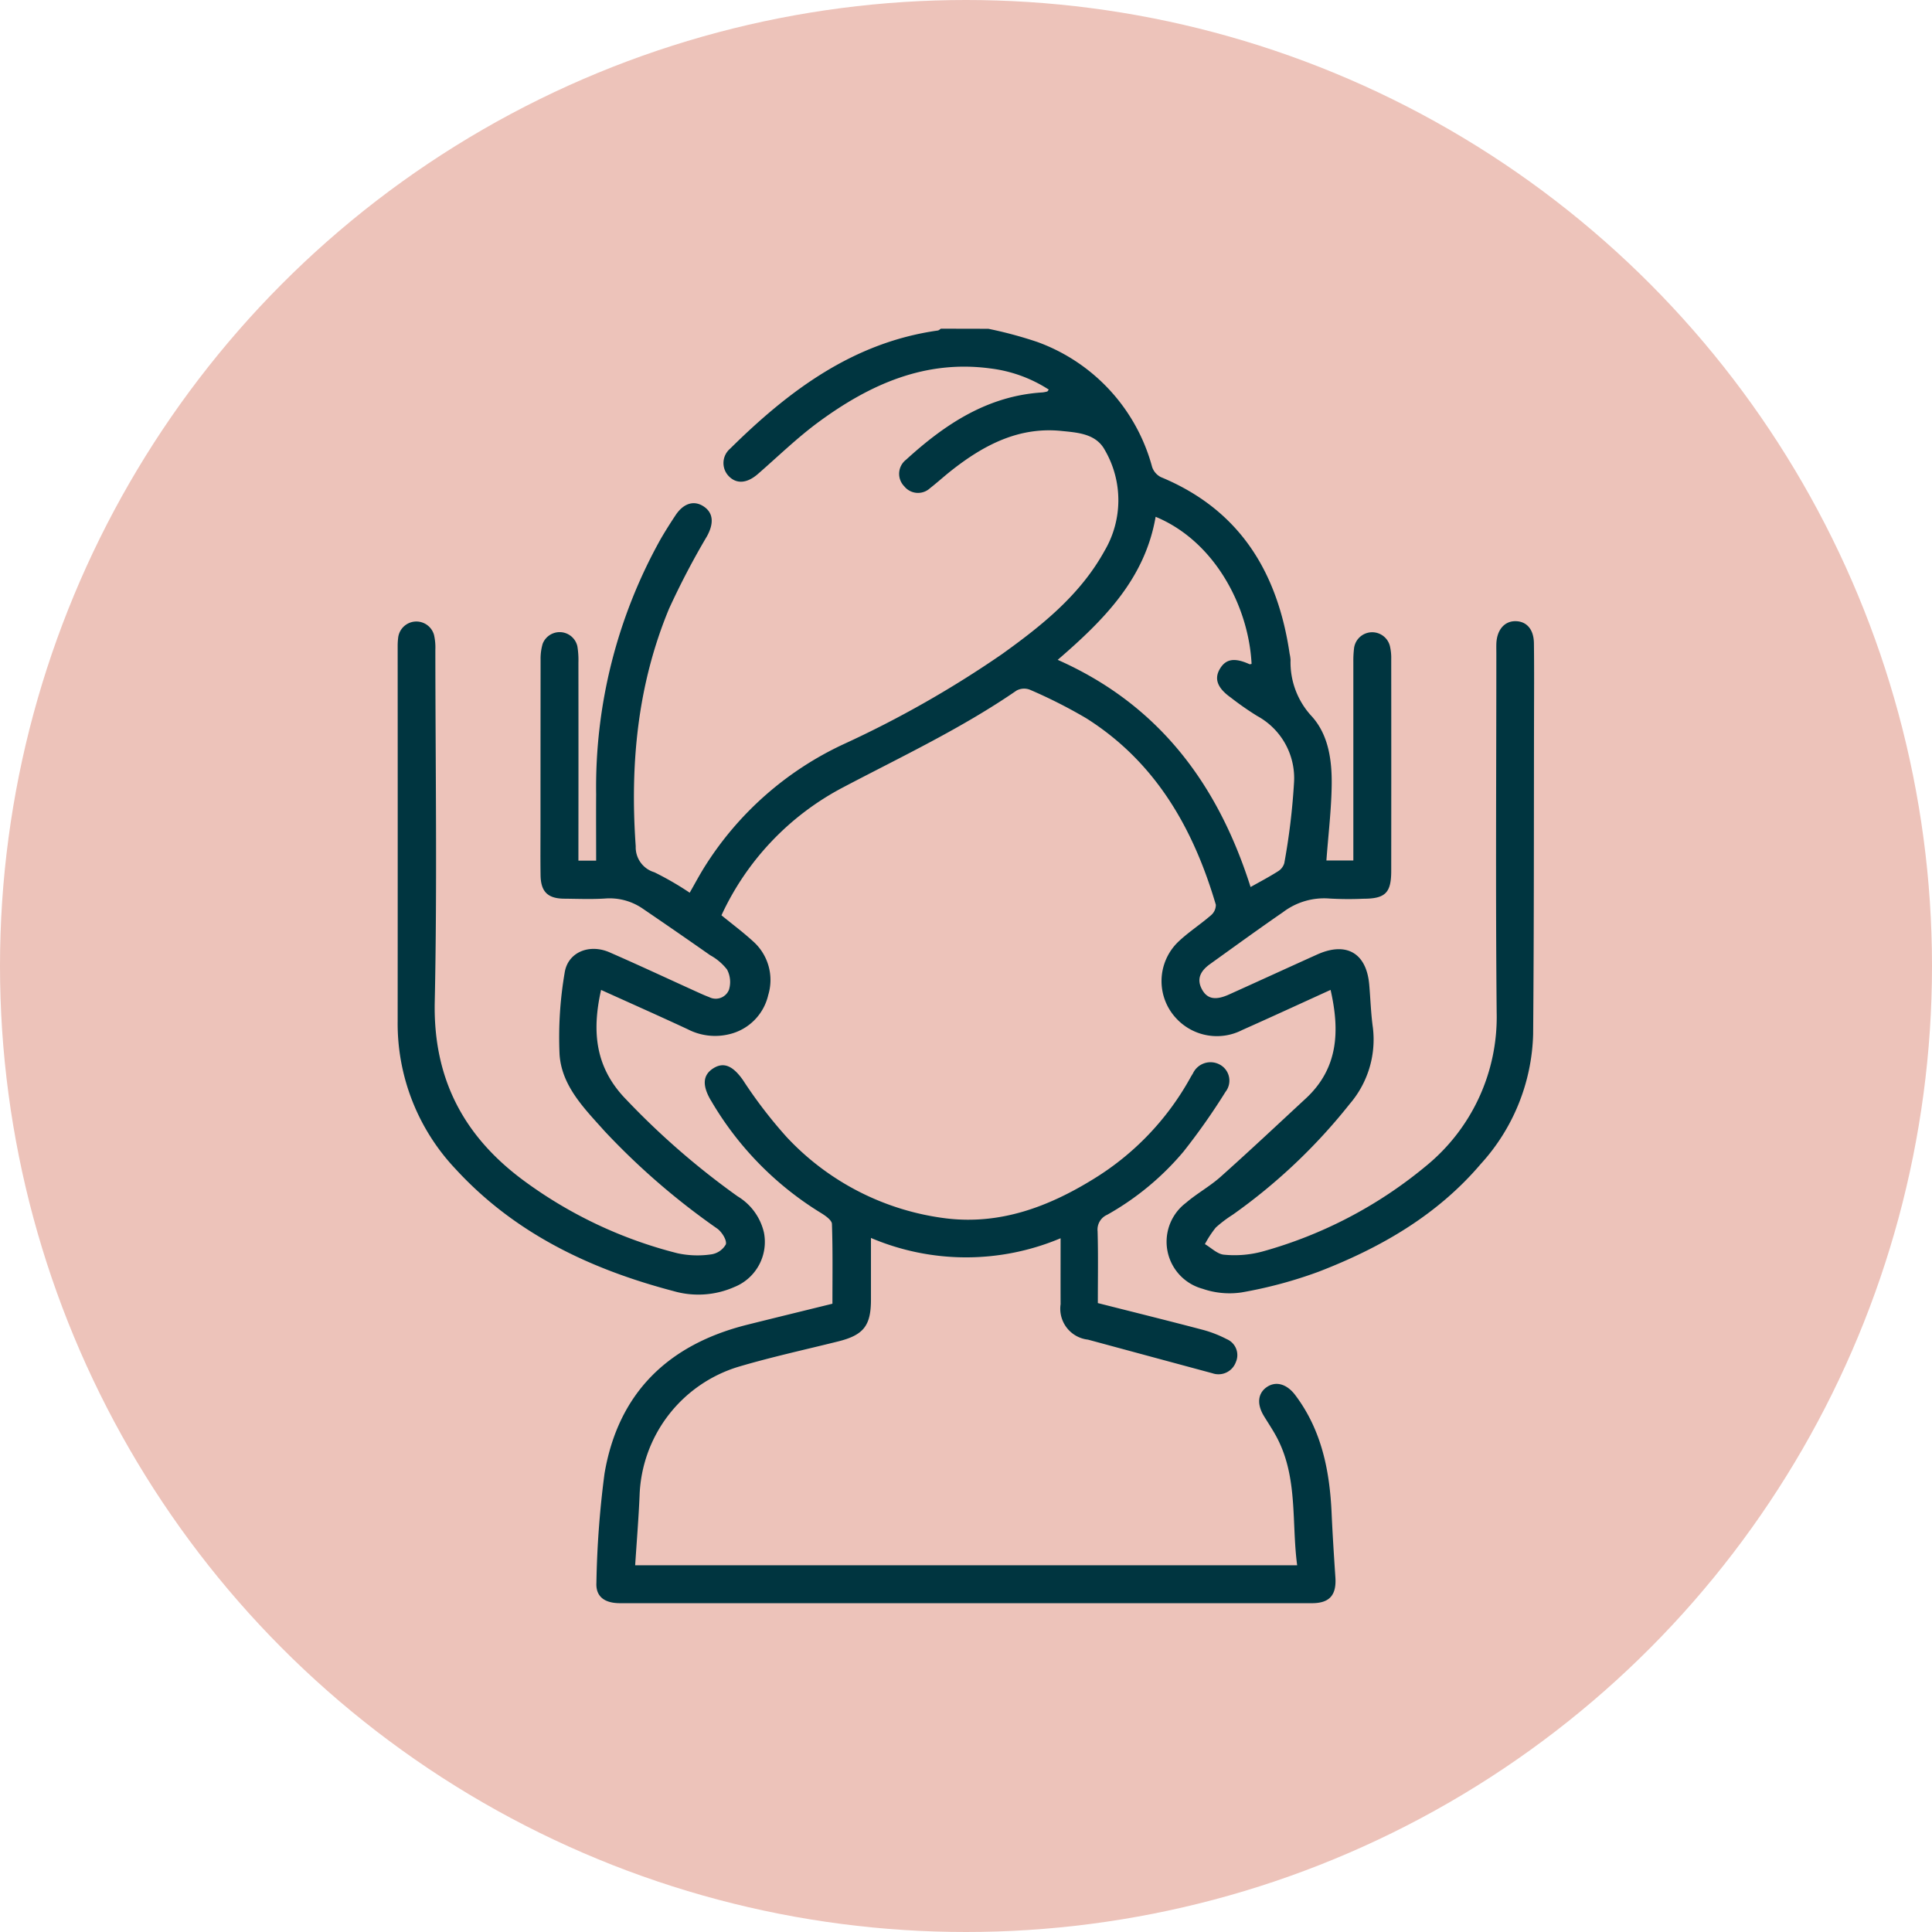
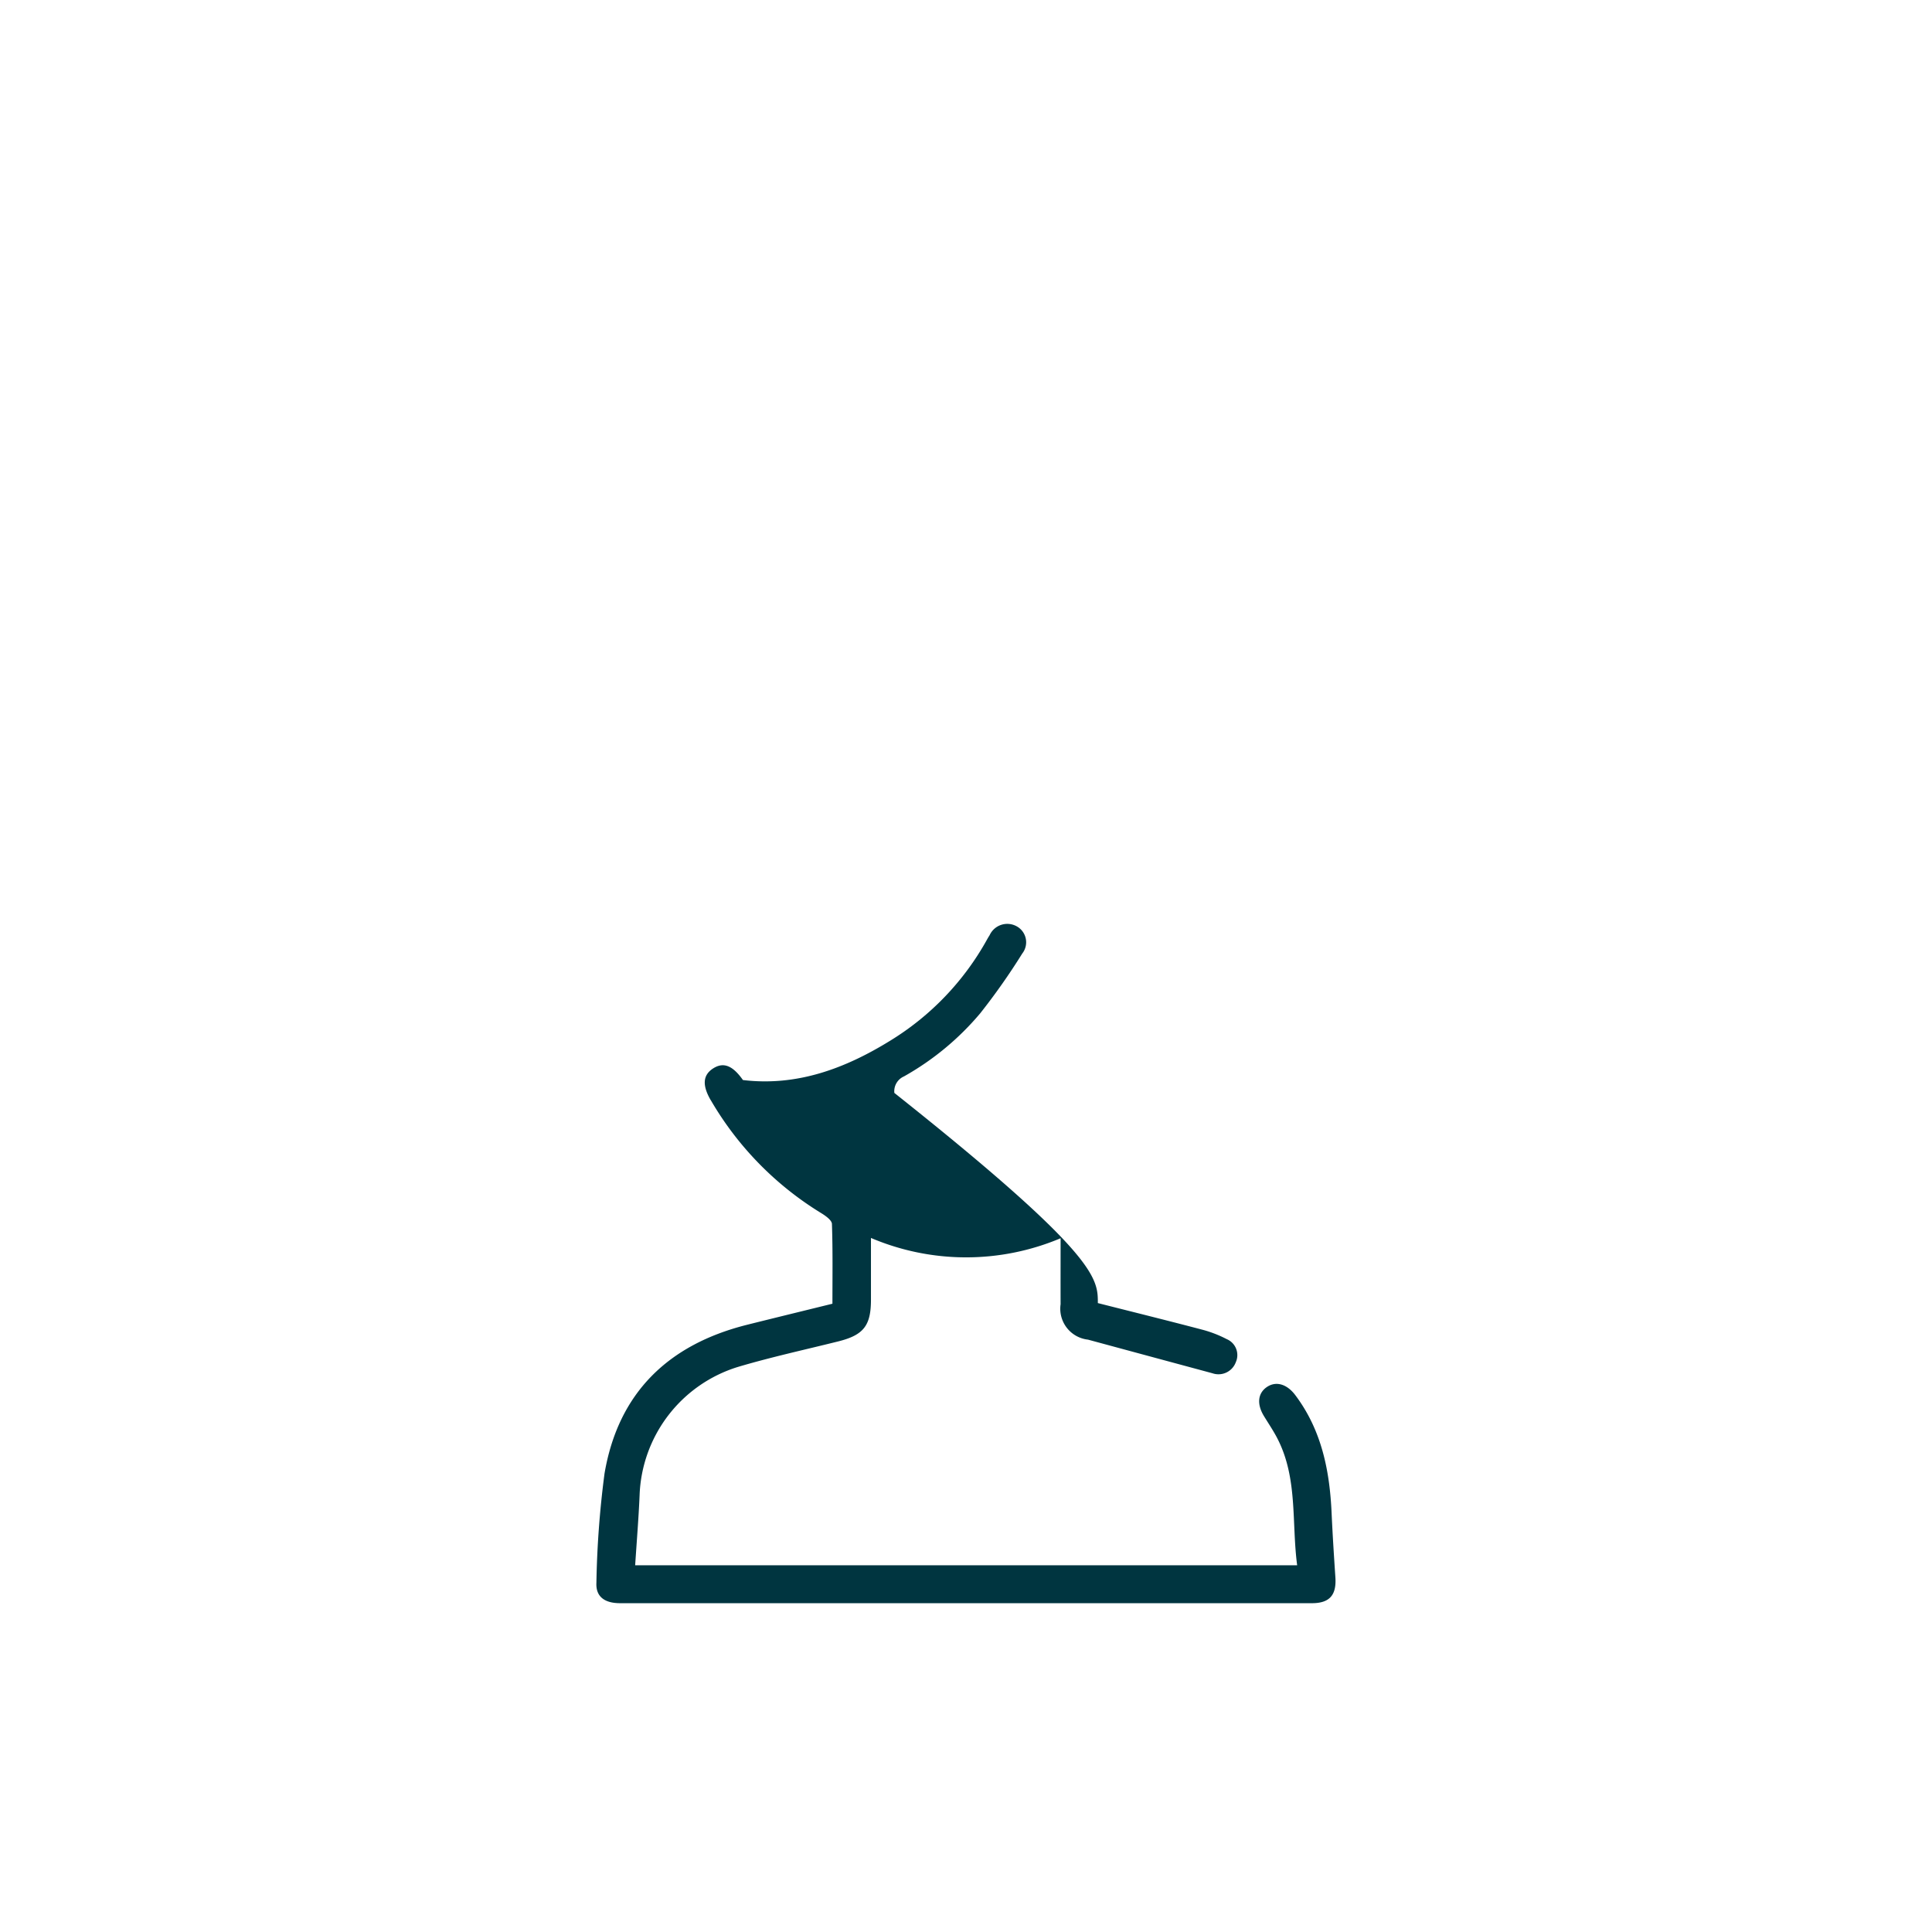
<svg xmlns="http://www.w3.org/2000/svg" id="Component_17_1" data-name="Component 17 – 1" width="170" height="170" viewBox="0 0 170 170">
  <g id="Group_72" data-name="Group 72" transform="translate(-6979.061 -1694.326)">
-     <circle id="Ellipse_5" data-name="Ellipse 5" cx="85" cy="85" r="85" transform="translate(6979.061 1694.326)" fill="#edc3ba" />
-   </g>
+     </g>
  <g id="Group_73" data-name="Group 73" transform="translate(-6979.061 -1694.326)">
-     <path id="Path_24209" data-name="Path 24209" d="M7066.029,1723.257a36.381,36.381,0,0,1,4.289,1.153,16.164,16.164,0,0,1,10.119,11,1.556,1.556,0,0,0,.776.9c6.946,2.877,10.272,8.374,11.324,15.536a3.654,3.654,0,0,1,.082.541,6.974,6.974,0,0,0,1.887,4.992c1.477,1.652,1.766,3.907,1.732,6.079s-.3,4.345-.464,6.583h2.37v-1.278q0-8.1,0-16.208a9.2,9.2,0,0,1,.063-1.2,1.609,1.609,0,0,1,3.15-.2,4.576,4.576,0,0,1,.12,1.188q.01,9.307,0,18.617c0,1.935-.52,2.446-2.467,2.448a29.082,29.082,0,0,1-2.955-.018,5.992,5.992,0,0,0-4.1,1.2c-2.162,1.489-4.284,3.034-6.417,4.564-.786.563-1.239,1.267-.709,2.238.463.846,1.191.976,2.375.442,2.59-1.167,5.17-2.354,7.76-3.52,2.562-1.154,4.332-.13,4.577,2.641.112,1.271.147,2.553.325,3.814a8.694,8.694,0,0,1-2.045,6.7,49.955,49.955,0,0,1-10.3,9.749,10.986,10.986,0,0,0-1.48,1.121,9.259,9.259,0,0,0-.958,1.46c.561.326,1.106.889,1.688.93a9.436,9.436,0,0,0,3.346-.272,38.648,38.648,0,0,0,14.422-7.534,16.917,16.917,0,0,0,6.216-13.523c-.1-10.512-.029-21.026-.028-31.539,0-.292-.008-.584,0-.876.039-1.232.715-2.022,1.707-2,.974.021,1.589.731,1.6,1.957.026,2.117.013,4.234.009,6.351-.018,9.345,0,18.69-.078,28.034a17.624,17.624,0,0,1-4.61,11.42c-3.837,4.513-8.816,7.372-14.242,9.47a38.875,38.875,0,0,1-6.814,1.833,7.253,7.253,0,0,1-3.425-.324,4.288,4.288,0,0,1-1.465-7.555c.965-.83,2.111-1.452,3.059-2.3,2.529-2.256,5-4.58,7.485-6.881,2.867-2.652,3.015-5.938,2.188-9.561-2.619,1.191-5.19,2.379-7.778,3.531a4.874,4.874,0,0,1-5.74-.96,4.8,4.8,0,0,1,.1-6.789c.893-.853,1.95-1.531,2.886-2.342a1.2,1.2,0,0,0,.436-.932c-1.982-6.726-5.3-12.557-11.4-16.409a44,44,0,0,0-4.96-2.511,1.4,1.4,0,0,0-1.176.072c-4.821,3.319-10.1,5.8-15.259,8.516a24.116,24.116,0,0,0-10.706,11.259c.955.782,1.92,1.5,2.8,2.308a4.545,4.545,0,0,1,1.314,4.712,4.6,4.6,0,0,1-3.469,3.454,5.241,5.241,0,0,1-3.612-.445c-2.5-1.165-5.028-2.286-7.626-3.462-.815,3.637-.539,6.82,2.2,9.633a67.672,67.672,0,0,0,9.813,8.528,5.048,5.048,0,0,1,2.317,3.187,4.273,4.273,0,0,1-2.6,4.792,7.848,7.848,0,0,1-5.36.359c-7.305-1.92-13.967-5.07-19.177-10.745a18.626,18.626,0,0,1-5.092-13.014q.009-16.536,0-33.072a6.019,6.019,0,0,1,.043-.655,1.613,1.613,0,0,1,3.155-.255,4.932,4.932,0,0,1,.118,1.3c.006,10.33.168,20.664-.053,30.99-.145,6.8,2.585,11.892,7.913,15.792a38.759,38.759,0,0,0,13.459,6.334,8.309,8.309,0,0,0,2.923.1,1.778,1.778,0,0,0,1.32-.885c.1-.371-.346-1.086-.749-1.381a62.642,62.642,0,0,1-9.918-8.579c-1.769-1.983-3.783-3.962-3.966-6.761a33.709,33.709,0,0,1,.449-7.177c.275-1.813,2.164-2.576,3.948-1.8,2.6,1.135,5.176,2.341,7.763,3.514.331.151.664.3,1.005.427a1.253,1.253,0,0,0,1.745-.654,2.352,2.352,0,0,0-.171-1.771,4.788,4.788,0,0,0-1.485-1.26q-2.952-2.07-5.935-4.1a5.129,5.129,0,0,0-3.308-.89c-1.2.077-2.408.026-3.613.015-1.439-.014-2.048-.613-2.069-2.073s-.006-2.92-.006-4.38q0-7.282.008-14.565a4.71,4.71,0,0,1,.179-1.4,1.6,1.6,0,0,1,3.059.215,7.438,7.438,0,0,1,.091,1.416q.01,8.049,0,16.1v1.339h1.56c0-1.987-.013-3.911,0-5.835a44.777,44.777,0,0,1,5.651-22.417c.418-.727.869-1.436,1.331-2.135.705-1.066,1.63-1.344,2.482-.777s.907,1.485.292,2.613a68.82,68.82,0,0,0-3.338,6.376c-2.787,6.7-3.444,13.722-2.936,20.915a2.293,2.293,0,0,0,1.64,2.283,26.792,26.792,0,0,1,3.11,1.8c.432-.757.818-1.483,1.25-2.181a28.739,28.739,0,0,1,12.273-10.881,92.692,92.692,0,0,0,13.957-7.932c3.511-2.517,6.88-5.208,9.022-9.088a8.778,8.778,0,0,0,.022-8.877c-.783-1.444-2.405-1.53-3.82-1.674-3.729-.379-6.8,1.226-9.624,3.442-.66.517-1.28,1.085-1.939,1.6a1.551,1.551,0,0,1-2.259-.167,1.567,1.567,0,0,1,.157-2.344c3.426-3.128,7.178-5.621,12-5.92a2.47,2.47,0,0,0,.424-.083c.028-.007.046-.054.133-.165a12.167,12.167,0,0,0-5.153-1.864c-5.737-.77-10.589,1.411-15.049,4.677-1.906,1.395-3.613,3.064-5.4,4.617-.97.842-1.909.9-2.6.141a1.66,1.66,0,0,1,.15-2.362c5.163-5.1,10.815-9.354,18.285-10.408.1-.014.184-.106.276-.161Zm14.718,16.539c-.941,5.474-4.562,9.091-8.617,12.591,8.951,3.966,14.119,11,16.971,19.99.891-.5,1.666-.907,2.4-1.375a1.255,1.255,0,0,0,.568-.729,58.262,58.262,0,0,0,.851-7.017,6.225,6.225,0,0,0-3.228-5.925,26.41,26.41,0,0,1-2.331-1.624c-1.184-.842-1.486-1.656-.951-2.542.525-.869,1.289-.986,2.586-.4.052.023.129-.011.194-.019C7088.932,1747.664,7085.935,1741.95,7080.747,1739.8Z" fill="#003540" />
-     <path id="Path_24210" data-name="Path 24210" d="M7075.662,1808.986c3.153.8,6.187,1.55,9.209,2.346a10.424,10.424,0,0,1,2.131.826,1.524,1.524,0,0,1,.8,2.03,1.624,1.624,0,0,1-2.056.974q-5.477-1.476-10.951-2.959a2.737,2.737,0,0,1-2.41-3.117c-.007-1.859,0-3.718,0-5.805a21.387,21.387,0,0,1-16.687-.026c0,1.946,0,3.689,0,5.431,0,2.3-.656,3.12-2.9,3.678-2.93.73-5.887,1.374-8.779,2.232a12.273,12.273,0,0,0-8.679,11.3c-.086,2.033-.254,4.063-.39,6.16H7093.2c-.5-3.78.071-7.654-1.747-11.17-.35-.677-.783-1.312-1.18-1.965-.629-1.033-.541-1.983.237-2.531.818-.576,1.789-.281,2.521.69,2.319,3.078,3.031,6.639,3.2,10.379.086,1.894.208,3.788.334,5.68.1,1.545-.517,2.254-2.06,2.254q-30.439.006-60.881,0c-1.386,0-2.149-.59-2.084-1.8a84.2,84.2,0,0,1,.713-9.6c1.206-7.119,5.625-11.366,12.555-13.1,2.466-.617,4.936-1.218,7.5-1.85,0-2.365.037-4.694-.043-7.019-.011-.326-.547-.707-.918-.938a28.332,28.332,0,0,1-9.712-9.9c-.018-.031-.04-.061-.058-.092-.749-1.306-.663-2.2.268-2.777s1.735-.167,2.588,1.043a40.837,40.837,0,0,0,3.848,5.018,23.055,23.055,0,0,0,14.035,7.156c4.754.574,8.992-1.016,12.946-3.454a24.144,24.144,0,0,0,8.535-8.913c.071-.127.146-.253.225-.375a1.708,1.708,0,0,1,2.4-.774,1.6,1.6,0,0,1,.475,2.38,57.541,57.541,0,0,1-3.7,5.263,24.3,24.3,0,0,1-6.712,5.555,1.421,1.421,0,0,0-.845,1.452C7075.7,1804.747,7075.662,1806.825,7075.662,1808.986Z" fill="#003540" />
+     <path id="Path_24210" data-name="Path 24210" d="M7075.662,1808.986c3.153.8,6.187,1.55,9.209,2.346a10.424,10.424,0,0,1,2.131.826,1.524,1.524,0,0,1,.8,2.03,1.624,1.624,0,0,1-2.056.974q-5.477-1.476-10.951-2.959a2.737,2.737,0,0,1-2.41-3.117c-.007-1.859,0-3.718,0-5.805a21.387,21.387,0,0,1-16.687-.026c0,1.946,0,3.689,0,5.431,0,2.3-.656,3.12-2.9,3.678-2.93.73-5.887,1.374-8.779,2.232a12.273,12.273,0,0,0-8.679,11.3c-.086,2.033-.254,4.063-.39,6.16H7093.2c-.5-3.78.071-7.654-1.747-11.17-.35-.677-.783-1.312-1.18-1.965-.629-1.033-.541-1.983.237-2.531.818-.576,1.789-.281,2.521.69,2.319,3.078,3.031,6.639,3.2,10.379.086,1.894.208,3.788.334,5.68.1,1.545-.517,2.254-2.06,2.254q-30.439.006-60.881,0c-1.386,0-2.149-.59-2.084-1.8a84.2,84.2,0,0,1,.713-9.6c1.206-7.119,5.625-11.366,12.555-13.1,2.466-.617,4.936-1.218,7.5-1.85,0-2.365.037-4.694-.043-7.019-.011-.326-.547-.707-.918-.938a28.332,28.332,0,0,1-9.712-9.9c-.018-.031-.04-.061-.058-.092-.749-1.306-.663-2.2.268-2.777s1.735-.167,2.588,1.043c4.754.574,8.992-1.016,12.946-3.454a24.144,24.144,0,0,0,8.535-8.913c.071-.127.146-.253.225-.375a1.708,1.708,0,0,1,2.4-.774,1.6,1.6,0,0,1,.475,2.38,57.541,57.541,0,0,1-3.7,5.263,24.3,24.3,0,0,1-6.712,5.555,1.421,1.421,0,0,0-.845,1.452C7075.7,1804.747,7075.662,1806.825,7075.662,1808.986Z" fill="#003540" />
  </g>
</svg>